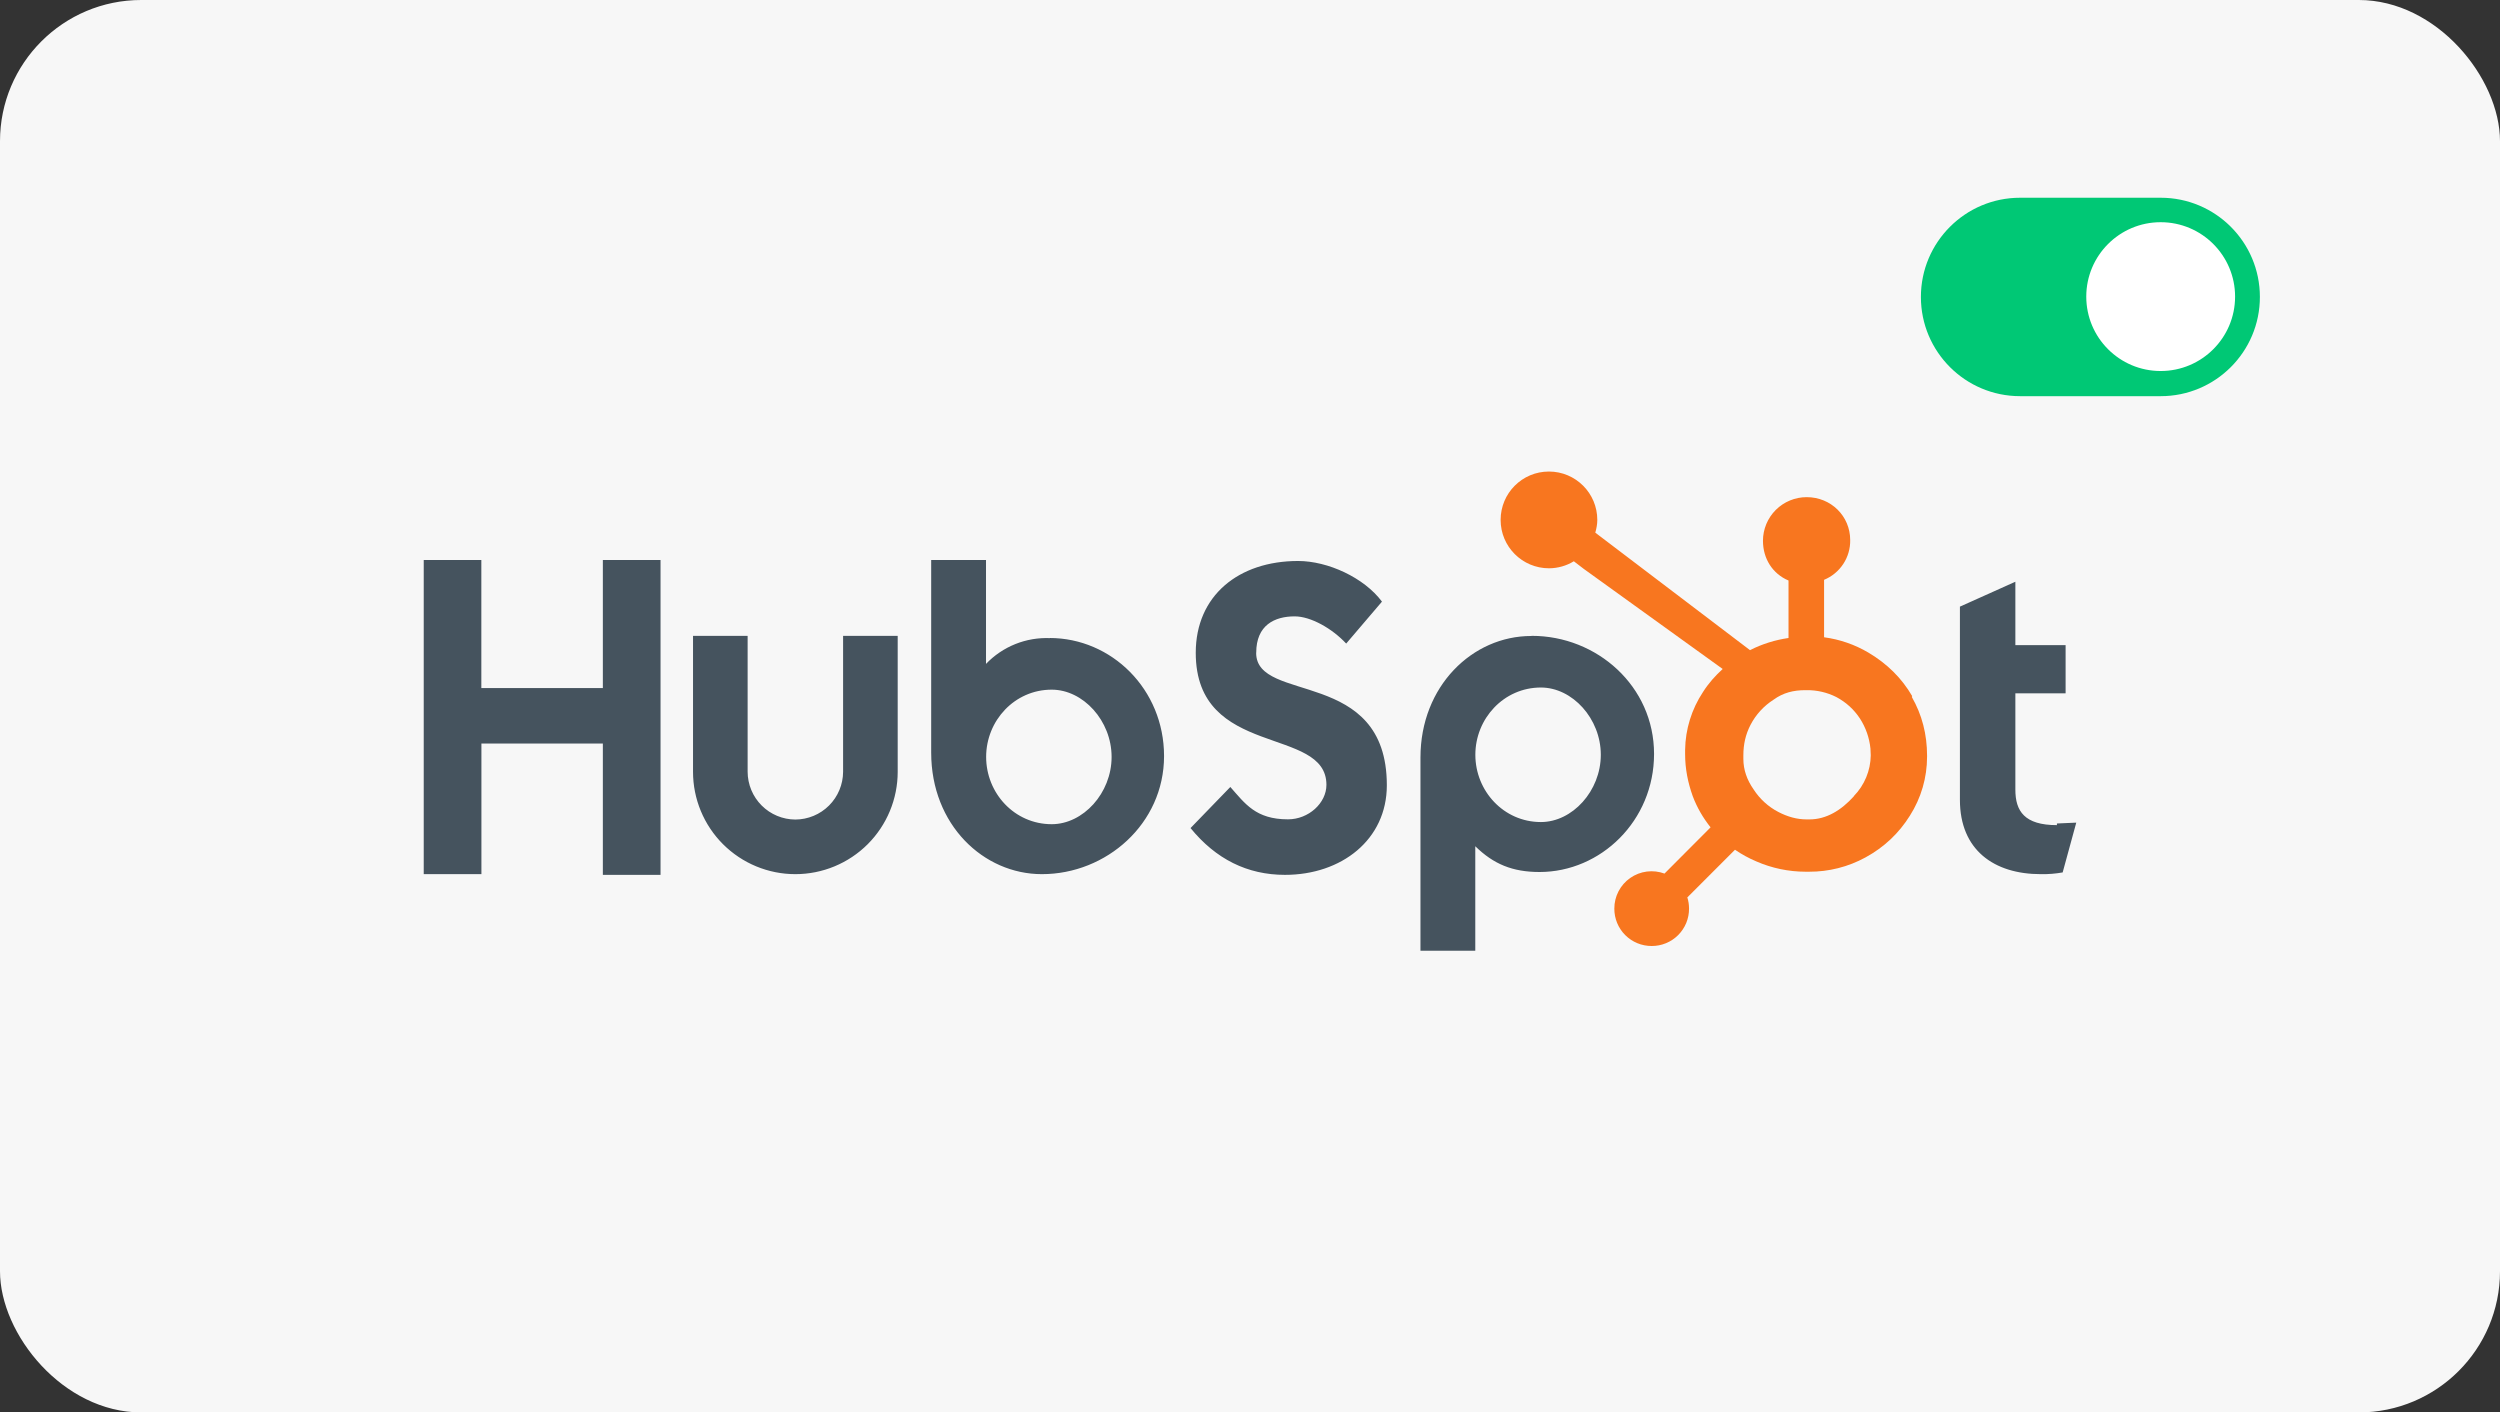
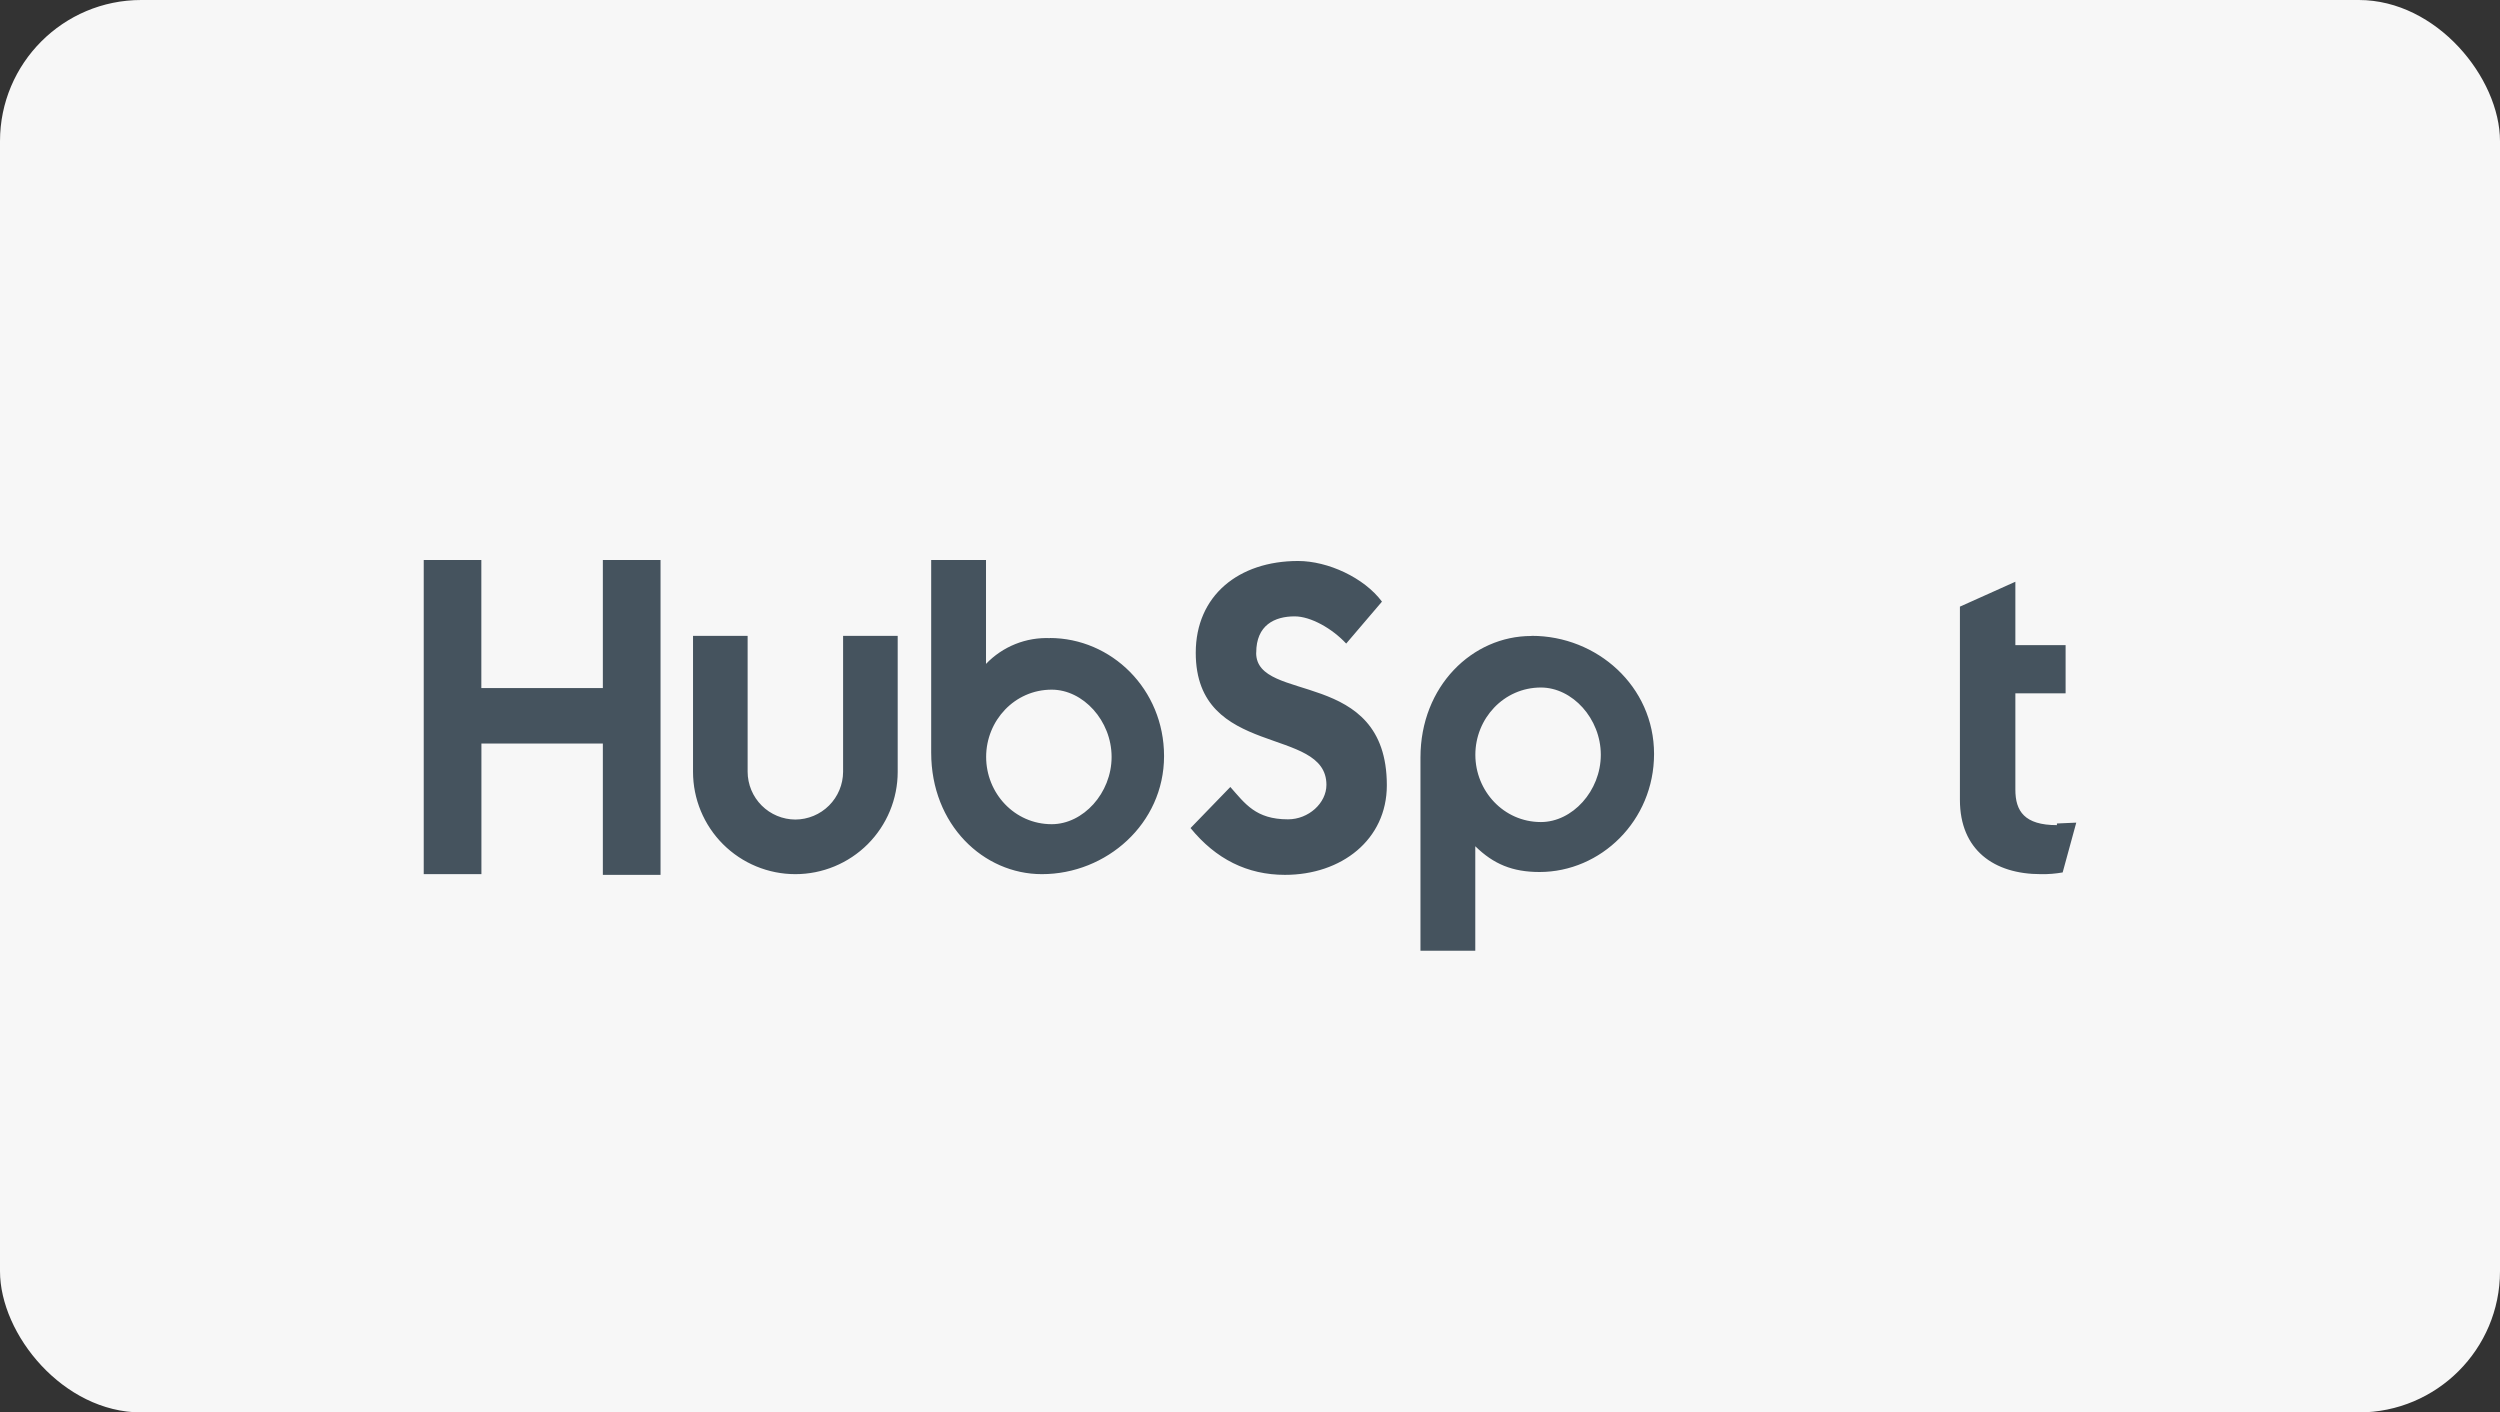
<svg xmlns="http://www.w3.org/2000/svg" width="177" height="100" viewBox="0 0 177 100" fill="none">
  <rect x="0" y="0" width="177" height="100" fill="#333333" stroke="none" />
  <rect width="177" height="100" rx="10" fill="#F7F7F7" />
-   <path d="M136 21.024C136 17.145 139.145 14 143.024 14H152.976C156.855 14 160 17.145 160 21.024V21.024C160 24.904 156.855 28.049 152.976 28.049H143.024C139.145 28.049 136 24.904 136 21.024V21.024Z" fill="#00C875" />
-   <path fill-rule="evenodd" clip-rule="evenodd" d="M152.976 26.268C155.885 26.268 158.244 23.91 158.244 21C158.244 18.091 155.885 15.732 152.976 15.732C150.066 15.732 147.708 18.091 147.708 21C147.708 23.91 150.066 26.268 152.976 26.268Z" fill="white" />
  <path d="M30 39.647H34.079V48.716H42.682V39.647H46.766V61.94H42.682V52.643H34.084V61.89H30V39.647ZM59.691 54.644C59.687 55.539 59.33 56.397 58.697 57.03C58.064 57.663 57.206 58.02 56.311 58.024C55.416 58.02 54.559 57.663 53.926 57.03C53.293 56.397 52.936 55.539 52.932 54.644V45.018H49.066V54.644C49.066 56.566 49.829 58.409 51.188 59.768C52.547 61.126 54.39 61.89 56.311 61.89C58.233 61.89 60.076 61.126 61.435 59.768C62.793 58.409 63.557 56.566 63.557 54.644V45.018H59.691V54.644V54.644ZM74.359 45.18C73.514 45.142 72.671 45.285 71.887 45.599C71.102 45.914 70.393 46.393 69.809 47.004V39.647H65.928V53.286C65.928 58.394 69.627 61.89 73.766 61.89C78.326 61.89 82.415 58.328 82.415 53.53C82.415 48.792 78.691 45.17 74.308 45.17L74.359 45.18ZM74.46 58.353C71.826 58.353 69.819 56.159 69.819 53.59C69.819 51.022 71.831 48.828 74.46 48.828C76.689 48.828 78.701 51.027 78.701 53.59C78.701 56.154 76.689 58.353 74.46 58.353ZM88.941 46.208C88.941 44.258 90.243 43.639 91.662 43.639C92.807 43.639 94.322 44.501 95.31 45.565L97.843 42.596C96.576 40.893 94.007 39.718 91.905 39.718C87.7 39.718 84.659 42.165 84.659 46.218C84.659 53.737 93.911 51.356 93.911 55.566C93.911 56.864 92.644 58.009 91.19 58.009C88.9 58.009 88.15 56.894 87.107 55.718L84.29 58.627C86.083 60.826 88.312 61.94 90.978 61.94C94.97 61.94 98.188 59.458 98.188 55.597C98.188 47.237 88.936 49.841 88.936 46.224L88.941 46.208ZM108.407 45.028C104.252 45.028 100.569 48.575 100.569 53.631V67.311H104.45V59.914C105.742 61.18 107.085 61.738 109 61.738C113.332 61.738 117.107 58.115 117.107 53.378C117.107 48.58 113.063 45.018 108.453 45.018L108.407 45.028ZM109.096 58.201C106.461 58.201 104.455 56.002 104.455 53.438C104.455 50.875 106.466 48.676 109.096 48.676C111.325 48.676 113.337 50.875 113.337 53.438C113.337 56.002 111.325 58.201 109.096 58.201ZM145.627 58.419C143.337 58.419 142.688 57.431 142.688 55.911V49.086H146.245V45.676H142.688V41.187L138.762 42.95V56.63C138.762 60.177 141.173 61.89 144.487 61.89C145.006 61.9 145.526 61.859 146.037 61.768L147 58.242L145.632 58.303" fill="#45535E" />
-   <path d="M135.382 49.284C134.637 48.002 133.594 46.979 132.281 46.203C131.319 45.635 130.253 45.266 129.145 45.119V41.051C129.7 40.822 130.173 40.431 130.503 39.93C130.833 39.428 131.004 38.839 130.994 38.239C130.994 36.531 129.626 35.199 127.919 35.199C127.512 35.197 127.109 35.276 126.733 35.431C126.357 35.586 126.015 35.813 125.727 36.1C125.439 36.387 125.21 36.729 125.054 37.104C124.898 37.48 124.818 37.883 124.818 38.289C124.818 39.541 125.487 40.62 126.627 41.101V45.17C125.715 45.302 124.767 45.585 123.901 46.031L112.947 37.712C113.028 37.423 113.089 37.124 113.089 36.81C113.089 34.92 111.559 33.385 109.664 33.385C107.769 33.385 106.244 34.92 106.244 36.81C106.244 38.7 107.774 40.235 109.669 40.235C110.289 40.233 110.897 40.062 111.427 39.738L112.136 40.281L121.966 47.364C121.444 47.84 120.962 48.377 120.572 48.995C119.765 50.212 119.325 51.635 119.306 53.094V53.398C119.306 54.442 119.508 55.425 119.843 56.362C120.147 57.173 120.577 57.907 121.109 58.576L117.846 61.849C117.447 61.701 117.018 61.652 116.595 61.706C116.172 61.76 115.769 61.916 115.42 62.16C115.071 62.404 114.786 62.729 114.59 63.108C114.394 63.486 114.293 63.906 114.295 64.332C114.293 64.68 114.361 65.024 114.493 65.346C114.626 65.667 114.82 65.959 115.066 66.205C115.312 66.451 115.604 66.646 115.926 66.778C116.247 66.911 116.592 66.978 116.939 66.977C117.287 66.978 117.632 66.911 117.953 66.778C118.275 66.646 118.567 66.451 118.813 66.205C119.058 65.959 119.253 65.667 119.386 65.346C119.518 65.024 119.586 64.68 119.584 64.332C119.584 64.058 119.544 63.79 119.463 63.537L122.837 60.162C123.309 60.485 123.811 60.76 124.337 60.983C125.442 61.467 126.636 61.717 127.843 61.718H128.076C129.475 61.724 130.852 61.376 132.079 60.704C133.396 59.985 134.435 59.002 135.22 57.751C136.015 56.503 136.437 55.055 136.436 53.575V53.499C136.436 51.995 136.081 50.611 135.357 49.345L135.382 49.284ZM131.263 56.367C130.351 57.381 129.297 58.014 128.106 58.014H127.904C127.225 58.014 126.561 57.827 125.907 57.487C125.196 57.118 124.594 56.569 124.159 55.896C123.688 55.227 123.43 54.503 123.43 53.727V53.479C123.43 52.719 123.582 52 123.937 51.321C124.313 50.596 124.874 49.982 125.563 49.542C126.257 49.036 126.992 48.864 127.818 48.864H127.894C128.628 48.853 129.355 49.02 130.011 49.35C130.69 49.715 131.248 50.211 131.683 50.87C132.097 51.51 132.352 52.24 132.428 52.998L132.449 53.479C132.435 54.558 132.006 55.59 131.253 56.362L131.263 56.367Z" fill="#F8761F" />
</svg>